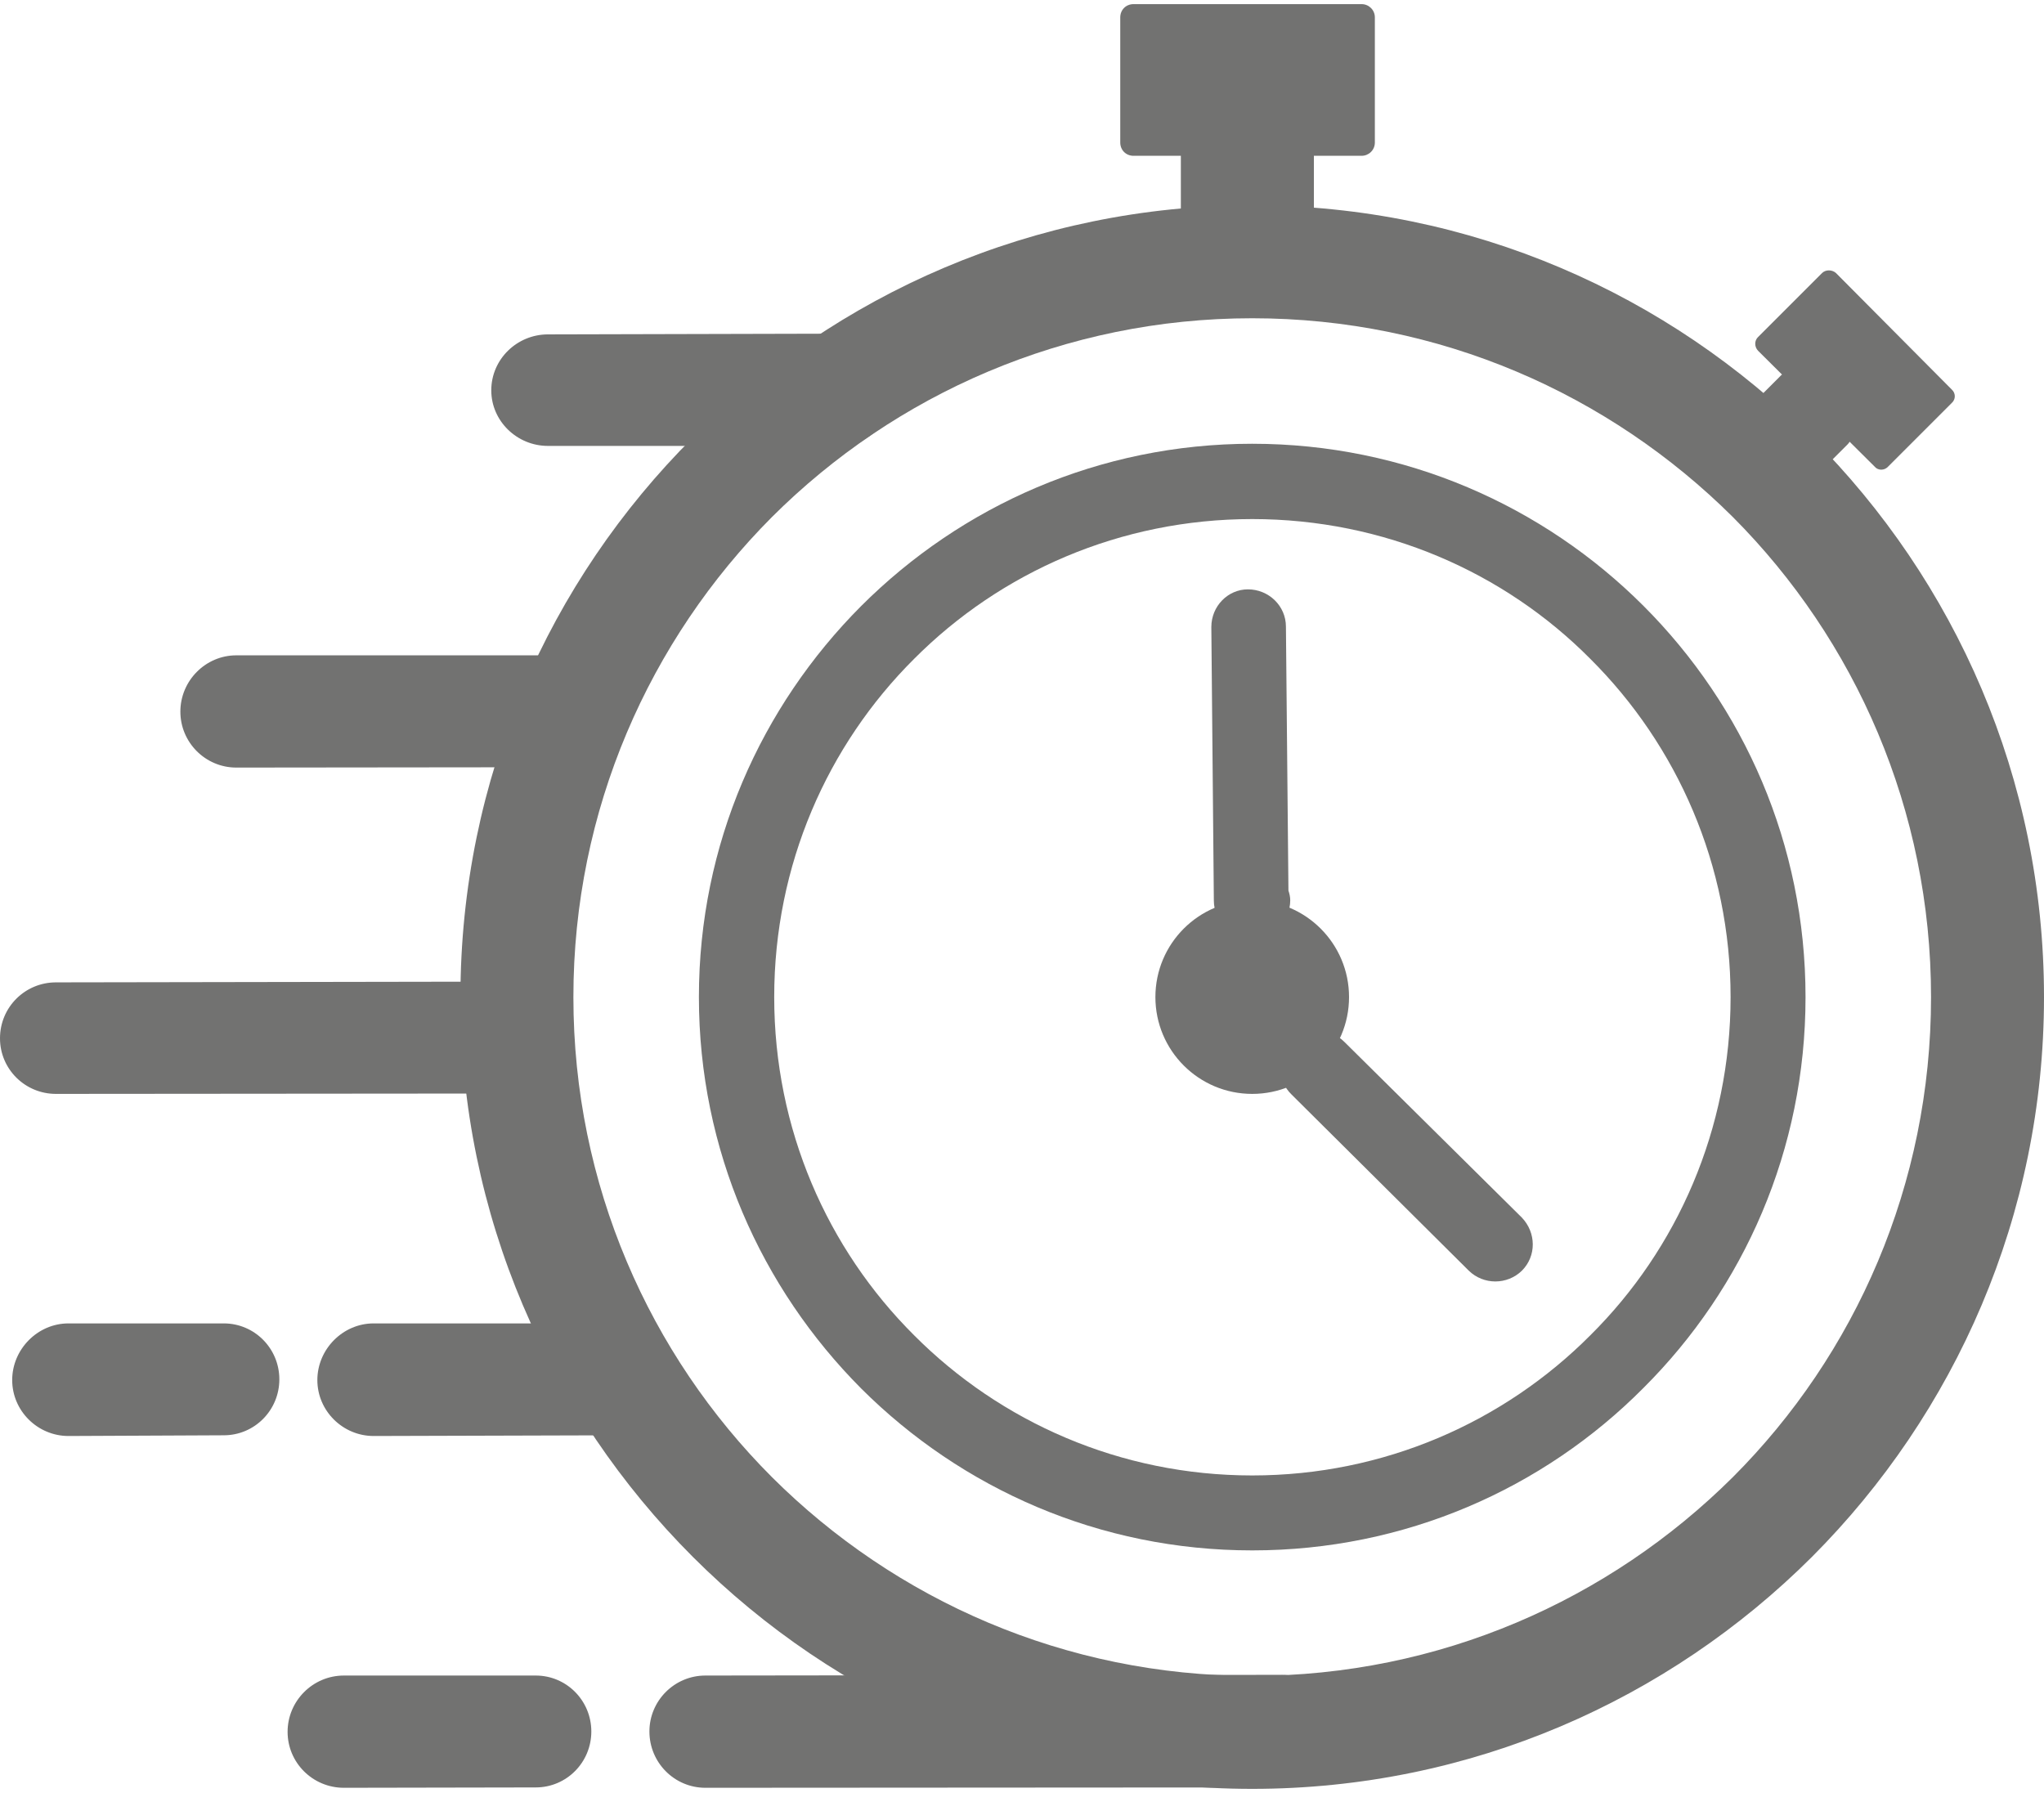
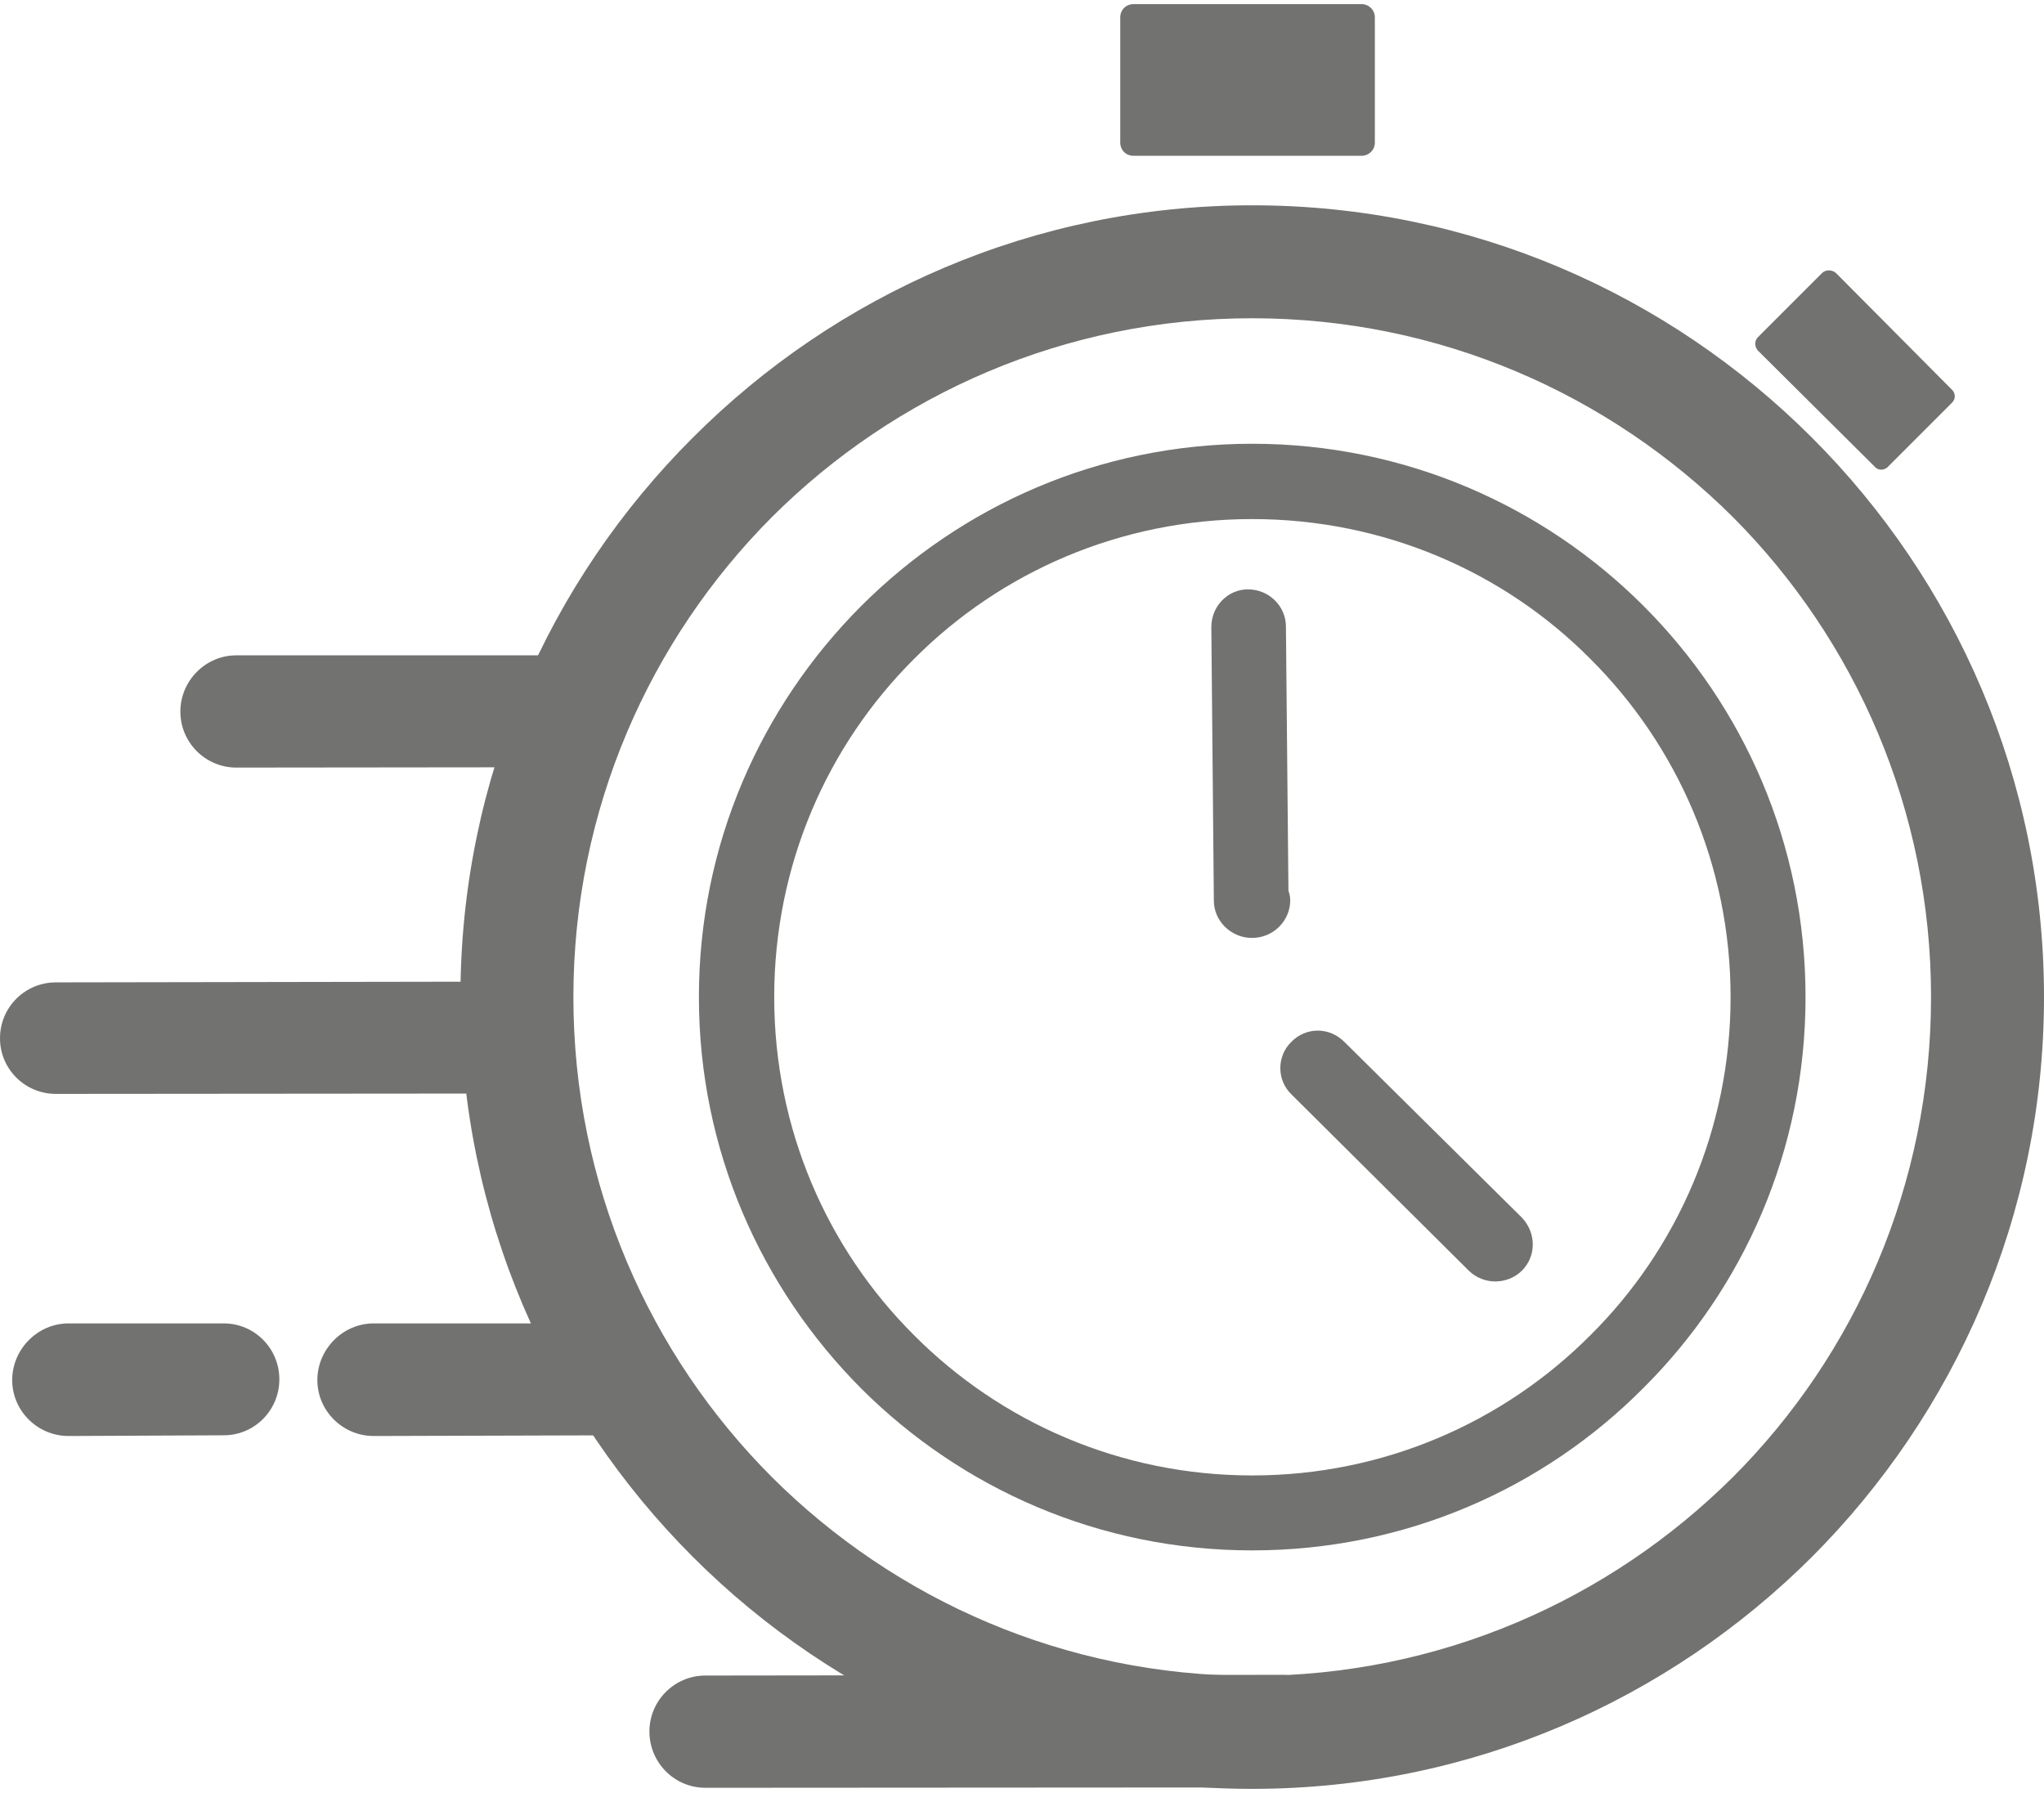
<svg xmlns="http://www.w3.org/2000/svg" xml:space="preserve" width="57px" height="50px" style="shape-rendering:geometricPrecision; text-rendering:geometricPrecision; image-rendering:optimizeQuality; fill-rule:evenodd; clip-rule:evenodd" viewBox="0 0 57 49.77">
  <defs>
    <style type="text/css"> .fil1 {fill:#727271} .fil0 {fill:#727271;fill-rule:nonzero} </style>
  </defs>
  <g id="Warstwa_x0020_1">
    <g id="_1899072081360">
      <path class="fil0" d="M34.92 12.26c4.26,0 8.12,1.73 10.91,4.52 2.8,2.8 4.52,6.65 4.52,10.91 0,4.26 -1.72,8.11 -4.52,10.9 -2.79,2.81 -6.65,4.53 -10.91,4.53 -4.26,0 -8.1,-1.72 -10.9,-4.51 -2.8,-2.81 -4.53,-6.66 -4.53,-10.92 0,-4.26 1.73,-8.1 4.52,-10.9 2.8,-2.8 6.65,-4.53 10.91,-4.53l0 0zm9.43 6c-2.4,-2.42 -5.75,-3.9 -9.43,-3.9 -3.68,0 -7.02,1.48 -9.43,3.9 -2.42,2.41 -3.9,5.75 -3.9,9.43 0,3.68 1.48,7.02 3.9,9.43 2.41,2.42 5.75,3.91 9.43,3.91 3.68,0 7.02,-1.49 9.43,-3.91 2.42,-2.4 3.91,-5.75 3.91,-9.43 0,-3.68 -1.49,-7.02 -3.91,-9.43z" />
      <path class="fil0" d="M34.92 5.61c6.1,0 11.61,2.48 15.61,6.48 3.99,3.99 6.47,9.5 6.47,15.6 0,6.09 -2.48,11.61 -6.47,15.61 -4,3.99 -9.51,6.47 -15.61,6.47 -6.09,0 -11.61,-2.48 -15.6,-6.47 -4,-4 -6.48,-9.52 -6.48,-15.61 0,-6.1 2.48,-11.61 6.48,-15.6 3.99,-4 9.51,-6.48 15.6,-6.48zm13.4 8.69c-3.44,-3.42 -8.17,-5.54 -13.4,-5.54 -5.22,0 -9.96,2.12 -13.39,5.54 -3.42,3.43 -5.54,8.17 -5.54,13.39 0,5.23 2.12,9.97 5.54,13.39 3.43,3.42 8.17,5.54 13.39,5.54 5.23,0 9.96,-2.12 13.4,-5.54 3.42,-3.42 5.53,-8.16 5.53,-13.39 0,-5.22 -2.11,-9.96 -5.53,-13.39z" />
-       <circle class="fil1" cx="34.92" cy="27.69" r="2.7" />
      <path class="fil0" d="M33.78 17.37c0,-0.58 0.46,-1.05 1.02,-1.05 0.58,0 1.06,0.46 1.06,1.04l0.07 7.36c0.03,0.09 0.05,0.18 0.05,0.27 0,0.58 -0.48,1.05 -1.06,1.05l-0.03 0c-0.56,-0.01 -1.04,-0.47 -1.04,-1.04l-0.07 -7.63z" />
      <path class="fil0" d="M36.02 30.41c-0.42,-0.4 -0.42,-1.07 -0.01,-1.47 0.41,-0.42 1.06,-0.42 1.48,0l4.95 4.9c0.4,0.42 0.41,1.07 0,1.48 -0.41,0.4 -1.07,0.4 -1.48,0l-4.94 -4.91z" />
-       <path class="fil0" d="M15.28 12.32c-0.86,0 -1.58,-0.69 -1.58,-1.55 0,-0.87 0.72,-1.56 1.58,-1.56l8.08 -0.02c0.87,0 1.57,0.7 1.57,1.56 0,0.86 -0.7,1.57 -1.57,1.57l-8.08 0z" />
      <path class="fil0" d="M1.56 30.39c-0.86,0 -1.56,-0.69 -1.56,-1.55 0,-0.87 0.7,-1.56 1.56,-1.56l12.03 -0.02c0.86,0 1.55,0.7 1.55,1.56 0,0.86 -0.69,1.56 -1.55,1.56l-12.03 0.01z" />
      <path class="fil0" d="M19.67 49.74c-0.86,0 -1.56,-0.7 -1.56,-1.57 0,-0.86 0.7,-1.56 1.56,-1.56l16.07 -0.02c0.86,0 1.56,0.72 1.56,1.58 0,0.86 -0.7,1.56 -1.56,1.56l-16.07 0.01z" />
      <path class="fil0" d="M6.59 21.29c-0.86,0 -1.56,-0.7 -1.56,-1.56 0,-0.86 0.7,-1.57 1.56,-1.57l9.42 0c0.86,0 1.55,0.7 1.55,1.56 0,0.86 -0.69,1.56 -1.55,1.56l-9.42 0.01z" />
-       <path class="fil0" d="M9.59 49.74c-0.87,0 -1.57,-0.7 -1.57,-1.56 0,-0.86 0.7,-1.57 1.57,-1.57l5.35 0c0.86,0 1.55,0.7 1.55,1.56 0,0.86 -0.69,1.56 -1.55,1.56l-5.35 0.01z" />
      <path class="fil0" d="M10.42 39.93c-0.86,0 -1.57,-0.7 -1.57,-1.56 0,-0.86 0.71,-1.58 1.57,-1.58l6.88 0c0.86,0 1.56,0.7 1.56,1.56 0,0.86 -0.7,1.56 -1.56,1.56l-6.88 0.02z" />
      <path class="fil0" d="M1.91 39.93c-0.86,0 -1.57,-0.7 -1.57,-1.56 0,-0.86 0.71,-1.58 1.57,-1.58l4.33 0c0.86,0 1.55,0.7 1.55,1.56 0,0.86 -0.69,1.56 -1.55,1.56l-4.33 0.02z" />
      <path class="fil1" d="M31.61 0l6.36 0c0.2,0 0.37,0.16 0.37,0.37l0 3.49c0,0.21 -0.17,0.37 -0.37,0.37l-6.36 0c-0.21,0 -0.37,-0.16 -0.37,-0.37l0 -3.49c0,-0.21 0.16,-0.37 0.37,-0.37z" />
      <path class="fil1" d="M51.2 7.5l3.23 3.25c0.11,0.1 0.11,0.27 0,0.37l-1.78 1.78c-0.1,0.11 -0.28,0.11 -0.37,0l-3.25 -3.23c-0.11,-0.11 -0.11,-0.29 0,-0.39l1.78 -1.78c0.1,-0.1 0.28,-0.1 0.39,0l0 0z" />
-       <path class="fil1" d="M33.13 3.85l3.32 0c0.12,0 0.19,0.11 0.19,0.28l0 2.76c0,0.16 -0.07,0.3 -0.19,0.3l-3.32 0c-0.11,0 -0.2,-0.14 -0.2,-0.3l0 -2.76c0,-0.17 0.09,-0.28 0.2,-0.28z" />
-       <path class="fil1" d="M49.87 10.32l1.71 1.71c0.06,0.06 0.03,0.16 -0.06,0.25l-1.41 1.41c-0.07,0.08 -0.19,0.1 -0.24,0.05l-1.7 -1.71c-0.05,-0.05 -0.03,-0.17 0.06,-0.24l1.41 -1.41c0.07,-0.09 0.19,-0.1 0.23,-0.06l0 0z" />
    </g>
  </g>
</svg>